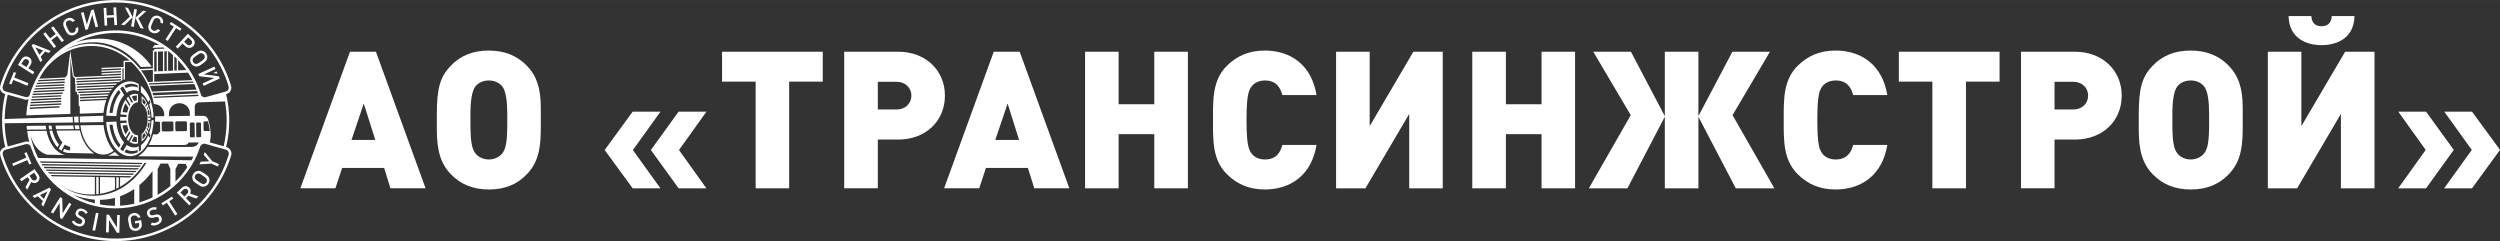
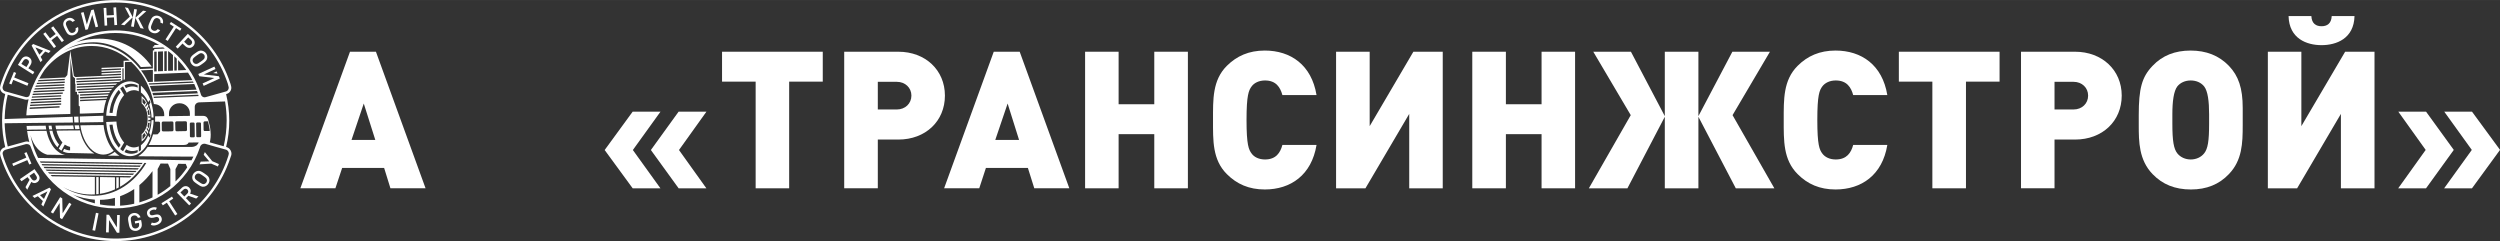
<svg xmlns="http://www.w3.org/2000/svg" xml:space="preserve" width="277.396mm" height="26.753mm" version="1.1" shape-rendering="geometricPrecision" text-rendering="geometricPrecision" image-rendering="optimizeQuality" fill-rule="evenodd" clip-rule="evenodd" viewBox="0 0 27751 2676">
  <rect x="0" y="0" width="27751" height="2676" fill="#333333" stroke="none" />
  <g id="Слой_x0020_1">
    <path fill="#ffffff" fill-rule="nonzero" d="M3902 1553l136 -404 128 404 -264 0zm-17 -979l-551 1516 389 0 75 -226 466 0 70 226 390 0 -551 -1516 -288 0z" />
-     <path fill="#ffffff" fill-rule="nonzero" d="M5631 1372c0,194 -15,279 -55,330 -35,43 -90,68 -150,68 -59,0 -115,-25 -149,-68 -40,-51 -55,-136 -55,-330l0 -104c0,-143 15,-256 55,-309 34,-42 88,-66 149,-66 62,0 115,24 150,66 40,53 55,166 55,309l0 104zm-207 -811c-172,0 -313,55 -421,170 -120,124 -154,252 -154,547l0 111c0,185 3,386 154,543 110,115 249,171 426,171 172,0 313,-56 421,-171 147,-153 153,-343 153,-539l0 -195c0,-220 -46,-356 -153,-467 -111,-115 -251,-170 -426,-170z" />
    <polygon fill="#ffffff" fill-rule="nonzero" points="8015,906 8388,906 8388,2090 8760,2090 8760,906 9133,906 9133,574 8015,574 " />
    <path fill="#ffffff" fill-rule="nonzero" d="M9955 1215l-211 0 0 -307 211 0c93,0 162,66 162,153 0,88 -69,154 -162,154zm17 -641l-601 0 0 1516 373 0 0 -541 228 0c302,0 517,-204 517,-488 0,-283 -217,-487 -517,-487z" />
-     <path fill="#ffffff" fill-rule="nonzero" d="M11048 1553l137 -404 127 404 -264 0zm-17 -979l-551 1516 390 0 74 -226 466 0 71 226 389 0 -551 -1516 -288 0z" />
+     <path fill="#ffffff" fill-rule="nonzero" d="M11048 1553l137 -404 127 404 -264 0zm-17 -979l-551 1516 390 0 74 -226 466 0 71 226 389 0 -551 -1516 -288 0" />
    <polygon fill="#ffffff" fill-rule="nonzero" points="12813,1157 12417,1157 12417,574 12045,574 12045,2090 12417,2090 12417,1489 12813,1489 12813,2090 13186,2090 13186,574 12813,574 " />
    <path fill="#ffffff" fill-rule="nonzero" d="M14042 893c123,0 170,77 193,162l379 0c-55,-334 -287,-494 -574,-494 -177,0 -311,60 -422,170 -160,160 -153,373 -153,601 0,228 -7,440 153,600 111,111 245,171 422,171 287,0 519,-160 574,-494l-379 0c-23,85 -70,161 -193,161 -68,0 -120,-27 -147,-64 -34,-44 -58,-97 -58,-374 0,-277 24,-330 58,-375 27,-36 79,-64 147,-64z" />
    <polygon fill="#ffffff" fill-rule="nonzero" points="15204,1400 15204,574 14831,574 14831,2090 15157,2090 15643,1264 15643,2090 16015,2090 16015,574 15689,574 " />
    <polygon fill="#ffffff" fill-rule="nonzero" points="17112,1157 16716,1157 16716,574 16343,574 16343,2090 16716,2090 16716,1489 17112,1489 17112,2090 17484,2090 17484,574 17112,574 " />
    <polygon fill="#ffffff" fill-rule="nonzero" points="19647,574 19230,574 18853,1289 18853,574 18480,574 18480,1289 18104,574 17686,574 18102,1278 17637,2090 18065,2090 18480,1296 18480,2090 18853,2090 18853,1296 19268,2090 19696,2090 19232,1278 " />
    <path fill="#ffffff" fill-rule="nonzero" d="M20377 893c124,0 171,77 194,162l379 0c-55,-334 -287,-494 -575,-494 -176,0 -311,60 -421,170 -160,160 -154,373 -154,601 0,228 -6,440 154,600 110,111 245,171 421,171 288,0 520,-160 575,-494l-379 0c-23,85 -70,161 -194,161 -68,0 -119,-27 -147,-64 -34,-44 -57,-97 -57,-374 0,-277 23,-330 57,-375 28,-36 79,-64 147,-64z" />
    <polygon fill="#ffffff" fill-rule="nonzero" points="21078,906 21450,906 21450,2090 21823,2090 21823,906 22196,906 22196,574 21078,574 " />
    <path fill="#ffffff" fill-rule="nonzero" d="M23017 1215l-211 0 0 -307 211 0c94,0 162,66 162,153 0,88 -68,154 -162,154zm17 -641l-600 0 0 1516 372 0 0 -541 228 0c303,0 518,-204 518,-488 0,-283 -218,-487 -518,-487z" />
    <path fill="#ffffff" fill-rule="nonzero" d="M24522 1372c0,194 -14,279 -55,330 -34,43 -89,68 -149,68 -60,0 -115,-25 -149,-68 -40,-51 -55,-136 -55,-330l0 -104c0,-143 15,-256 55,-309 34,-42 87,-66 149,-66 62,0 115,24 149,66 41,53 55,166 55,309l0 104zm-206 -811c-173,0 -313,55 -422,170 -119,124 -153,252 -153,547l0 111c0,185 2,386 153,543 111,115 249,171 426,171 173,0 313,-56 422,-171 147,-153 153,-343 153,-539l0 -195c0,-220 -47,-356 -153,-467 -111,-115 -252,-170 -426,-170z" />
    <polygon fill="#ffffff" fill-rule="nonzero" points="25546,1400 25546,574 25174,574 25174,2090 25499,2090 25985,1264 25985,2090 26358,2090 26358,574 26032,574 " />
    <path fill="#ffffff" fill-rule="nonzero" d="M25770 501c164,0 360,-72 366,-323l-253 0c-4,85 -53,113 -113,113 -60,0 -109,-28 -113,-113l-253 0c6,251 202,323 366,323z" />
    <polygon fill="#ffffff" fill-rule="nonzero" points="7533,1239 7225,1665 7533,2090 7841,2090 7537,1665 7842,1239 " />
    <polygon fill="#ffffff" fill-rule="nonzero" points="7332,1239 7023,1239 6712,1665 7023,2090 7331,2090 7025,1665 " />
    <polygon fill="#ffffff" fill-rule="nonzero" points="27440,1239 27132,1239 27438,1664 27131,2090 27440,2090 27751,1664 27751,1663 " />
    <polygon fill="#ffffff" fill-rule="nonzero" points="26930,1239 26622,1239 26926,1664 26621,2090 26930,2090 27238,1664 " />
    <path fill="#ffffff" fill-rule="nonzero" d="M300 1439l20 0 5 0 4 0 184 -2c0,-5 -1,-10 -2,-14 -2,-10 -3,-19 -4,-28l-182 2 -6 1 -3 0 -20 0 -1 0c1,14 2,28 4,41l1 0z" />
    <path fill="#ffffff" fill-rule="nonzero" d="M1110 2127l0 24c58,-8 113,-25 166,-49l0 -134 -166 -3 0 162z" />
    <path fill="#ffffff" fill-rule="nonzero" d="M1068 2132l0 24c9,0 18,-1 27,-2l0 -189 -27 0 0 167z" />
    <path fill="#ffffff" fill-rule="nonzero" d="M1291 2071l0 24c9,-4 18,-9 27,-14l0 -113 -27 0 0 103z" />
    <path fill="#ffffff" fill-rule="nonzero" d="M798 1448l-9 0 -162 2c3,13 7,25 11,37 10,27 24,54 41,77 4,5 8,9 12,14 0,1 1,2 2,3 -14,22 -27,45 -41,68 9,9 19,16 30,23 12,-23 25,-45 37,-67 2,0 3,1 4,2 15,10 31,18 49,22 2,1 4,1 6,1l0 39c-22,0 -44,-6 -65,-17 -6,10 -11,19 -16,28 21,11 43,17 66,18l5 0 279 6c-39,-23 -73,-60 -101,-106 -11,-18 -21,-38 -30,-58 -9,-23 -17,-46 -24,-72 -2,-6 -4,-14 -5,-21l-24 1 -65 0z" />
    <path fill="#ffffff" fill-rule="nonzero" d="M1060 1426l0 4c0,-1 0,-2 0,-2 0,-1 0,-2 0,-2zm-99 -36l-16 0 -53 1c7,54 21,104 41,149 9,20 19,40 31,57 47,74 111,119 183,119 41,0 80,-15 115,-42 -15,-17 -28,-36 -41,-57 -25,-43 -45,-94 -58,-150 -6,-25 -11,-52 -13,-79 0,0 0,0 0,0l-135 1 -54 1z" />
    <path fill="#ffffff" fill-rule="nonzero" d="M1195 1727l131 2c-18,-12 -36,-26 -53,-43 -24,19 -50,33 -78,41z" />
    <path fill="#ffffff" fill-rule="nonzero" d="M792 1433l8 0 20 0c-3,-13 -5,-27 -7,-41l-6 0 -8 0 -183 2c1,14 4,28 7,41l169 -2z" />
    <path fill="#ffffff" fill-rule="nonzero" d="M828 1391c2,15 5,28 7,42l28 0 20 -1c-2,-13 -5,-27 -6,-41l-15 0 -34 0z" />
    <path fill="#ffffff" fill-rule="nonzero" d="M825 1359l48 0c-1,-15 -2,-31 -2,-46 0,-3 0,-6 0,-9 0,-3 0,-7 0,-10l-49 1c0,3 0,6 0,9 0,6 1,13 1,19 0,12 1,24 2,36z" />
    <path fill="#ffffff" fill-rule="nonzero" d="M888 1359l259 -4c-1,-12 -1,-24 -1,-37 0,-11 0,-22 1,-33l-82 2 -179 6c0,4 0,8 0,11 0,3 0,5 0,8 0,15 1,31 2,47z" />
    <path fill="#ffffff" fill-rule="nonzero" d="M1249 1383c1,1 1,2 1,3 0,3 1,5 1,7 3,25 8,49 15,73 3,12 7,25 12,37 10,26 22,51 37,75 4,5 8,11 12,16 1,1 2,2 3,4 2,2 4,5 6,8 1,1 1,1 2,3 -6,9 -12,19 -18,29 0,1 -1,1 -1,2 0,-1 0,-1 0,-1 -1,-1 -2,-2 -3,-3 -3,-3 -5,-6 -8,-9 -4,-5 -8,-10 -11,-15 -8,-11 -16,-22 -23,-34 -17,-30 -29,-61 -39,-94 -2,-6 -4,-12 -5,-18 -5,-20 -9,-39 -12,-60 -1,-6 -3,-20 -3,-21 12,-1 23,-2 34,-2zm150 275c42,22 85,25 129,6 0,9 0,17 0,26 -23,11 -47,17 -73,17 -26,-1 -50,-7 -73,-19 6,-10 11,-20 17,-30zm-214 -243c3,22 8,44 14,65 11,41 26,79 46,115 4,7 8,13 12,19 8,13 18,26 29,39 3,4 7,8 11,12 6,6 12,12 18,17 19,17 40,30 63,39 18,7 35,11 53,12 6,1 12,1 18,0 11,0 23,-2 35,-5 30,-7 57,-22 81,-43 18,-15 33,-31 47,-50 1,-1 2,-3 3,-4 6,-9 13,-19 18,-28 14,-24 26,-48 35,-74 1,-3 2,-5 3,-8 4,-9 7,-19 10,-29 8,-27 13,-54 17,-82 2,-10 3,-20 4,-30 0,-2 0,-3 1,-5 0,-8 2,-35 2,-42 -9,0 -23,1 -23,1 0,1 0,2 0,3 -1,5 -1,9 -1,14 0,2 0,4 -1,7 0,6 -1,11 -1,17 0,2 -1,4 -1,6 0,4 -1,8 -2,13 -2,17 -6,34 -10,51 -3,10 -6,22 -10,31 3,5 7,12 10,16 0,1 1,2 1,3 1,1 3,5 3,5 -1,8 -9,27 -10,28 -9,-15 -15,-24 -15,-24 0,1 0,2 -1,2 -7,16 -15,32 -25,47 -6,9 -13,18 -20,26 -17,19 -35,33 -35,33l0 55c0,0 -10,8 -23,16 0,-19 0,-39 0,-59 -2,1 -3,2 -5,2 -24,10 -48,13 -74,8 -19,-4 -37,-12 -53,-24 -1,0 -2,-1 -3,-2 -13,24 -26,47 -40,71 -11,-7 -21,-15 -31,-24 11,-18 22,-36 32,-55 4,-6 7,-11 11,-17 -1,-2 -2,-2 -2,-3 -4,-5 -8,-9 -11,-13 -1,-1 -1,-1 -1,-2 -4,-4 -6,-8 -9,-13 -15,-21 -26,-44 -35,-69 -3,-6 -5,-12 -7,-18 -8,-26 -13,-52 -17,-79 0,-2 0,-4 -1,-6 -1,-8 -1,-15 -2,-23 0,0 0,-1 0,-1 0,-2 0,-5 -1,-7 -58,3 -63,3 -113,5 0,2 0,4 0,6 1,18 3,37 6,55z" />
    <path fill="#ffffff" fill-rule="nonzero" d="M1601 1061c8,10 15,20 22,30 1,1 2,3 2,4 3,4 5,7 6,11 3,5 6,10 8,15 2,3 4,6 5,10 1,1 1,2 2,3 2,-3 3,-5 5,-8 1,-2 2,-4 3,-6 1,-1 1,-1 2,-2 1,-3 5,-9 5,-9 5,15 9,28 9,28 0,0 -10,18 -14,25 1,2 2,5 3,6 4,14 8,28 11,43 5,19 11,51 12,93 0,0 12,0 23,0 0,-30 -5,-66 -7,-80 -3,-22 -8,-44 -14,-66 -2,-8 -16,-73 -57,-134 -17,-26 -37,-51 -60,-71 -1,-1 -2,-2 -3,-2 0,1 0,2 0,3 0,23 0,49 0,72 11,8 27,23 37,35z" />
    <path fill="#ffffff" fill-rule="nonzero" d="M1289 1105c-1,3 -1,5 -2,7 -2,3 -3,6 -4,9 -2,5 -4,10 -6,16 -2,5 -4,10 -6,15 -1,5 -3,11 -5,16 -1,5 -3,10 -4,15 -2,10 -5,20 -6,31 -3,13 -6,29 -7,40 -17,-1 -17,-1 -34,-2 0,-2 0,-4 1,-6 2,-21 6,-41 10,-61 1,-5 3,-10 4,-16 1,-5 3,-10 4,-16 2,-5 4,-10 5,-15 2,-5 4,-10 6,-15 1,-3 2,-6 3,-9 1,-3 2,-5 3,-7 1,-2 2,-5 3,-7 1,-3 2,-5 3,-8 3,-5 5,-11 8,-16 2,-5 5,-10 8,-15 3,-6 6,-11 10,-16 3,-5 6,-10 9,-15 4,-5 8,-11 12,-16 1,-1 2,-2 3,-4 3,-3 6,-7 9,-10 0,-1 1,-1 1,-1 0,-1 1,-1 2,-2 0,1 0,1 1,2 3,5 6,10 9,14 3,5 6,10 9,15 0,0 0,0 0,0 -1,1 -1,2 -2,2 -3,4 -7,9 -10,13 -4,5 -7,10 -11,16 -3,5 -7,10 -10,16 -3,5 -5,10 -8,15 -2,5 -5,9 -7,13 0,1 0,2 -1,2zm239 -158c0,9 0,17 0,25 -44,-19 -87,-16 -130,6 -5,-10 -11,-20 -16,-30 49,-24 97,-24 146,-1zm-229 284c3,-17 7,-33 12,-50 1,-5 3,-10 5,-15 2,-6 3,-11 5,-16 2,-5 5,-11 7,-16 1,-3 3,-6 4,-9 1,-2 2,-4 3,-6 2,-4 3,-7 5,-10 1,-2 2,-4 3,-6 3,-5 6,-10 10,-15 1,-2 2,-4 3,-5 7,-9 13,-18 20,-26 1,-1 1,-1 2,-2 -6,-11 -13,-22 -19,-32 -2,-4 -4,-7 -6,-11 -3,-5 -6,-9 -9,-14 -3,-5 -6,-10 -9,-15 0,0 0,-1 -1,-1 10,-9 20,-17 32,-24 13,24 27,47 40,71 1,0 2,-1 3,-1 7,-6 15,-10 23,-14 16,-8 33,-12 50,-13 19,-1 38,3 55,11 1,0 2,1 4,1 0,-1 0,-54 0,-79 -9,-7 -26,-15 -39,-20 -26,-10 -53,-13 -80,-10 -12,2 -23,4 -35,8 -5,2 -10,4 -15,6 -4,2 -9,4 -13,6 -6,3 -11,6 -16,9 0,1 -1,1 -2,2 -21,14 -40,31 -57,50 -1,2 -3,3 -4,5 -3,4 -5,7 -8,11 -4,5 -8,10 -11,15 -4,5 -7,10 -10,16 -3,5 -6,10 -9,15 -3,5 -6,10 -8,15 -3,5 -5,11 -8,16 0,1 -1,2 -1,3 -2,4 -4,8 -5,13 -2,5 -4,10 -6,15 -1,2 -2,4 -3,6 -1,3 -2,6 -3,9 -1,5 -3,10 -5,16 -1,5 -3,10 -4,15 -2,5 -3,11 -4,16 -1,5 -3,10 -4,15 -2,12 -10,52 -12,98 39,2 60,3 113,5 1,-2 1,-24 7,-58z" />
-     <path fill="#ffffff" fill-rule="nonzero" d="M1489 1514c3,1 5,2 7,3 7,3 15,5 23,6 0,3 0,6 0,9 0,15 0,29 0,44 -20,2 -39,-2 -57,-11 10,-17 18,-34 27,-51zm-93 -26c0,1 -1,1 -1,2 0,0 -1,1 -1,1 -20,-32 -31,-80 -34,-98 14,-1 28,-2 42,-4 3,0 6,-1 9,-1 4,20 10,37 16,51 0,0 -21,34 -31,49zm-35 -244c4,-38 21,-81 33,-97 0,-1 0,-1 0,-1 0,0 23,36 33,53 0,0 0,0 -1,1 -6,15 -10,30 -14,46 0,1 -1,2 -1,3 -17,-2 -34,-3 -50,-5zm115 -147c-5,-8 -9,-16 -14,-24 18,-10 37,-14 57,-12 0,12 0,23 0,35 0,1 0,3 0,4 0,4 0,7 0,11 0,1 0,2 0,3 -13,2 -22,6 -30,9 -2,-3 -4,-7 -6,-11 -1,-3 -3,-6 -5,-10 -1,-1 -2,-3 -2,-5zm56 495c0,-16 0,-31 0,-46 0,-5 0,-10 0,-14 0,-3 0,-6 0,-9l0 -21c-12,0 -24,-3 -35,-9 0,0 -1,0 -1,-1 -9,-5 -17,-11 -24,-19 -1,-1 -2,-3 -3,-4 -12,-14 -21,-30 -28,-47 -5,-12 -9,-25 -11,-38 -4,-17 -7,-34 -7,-51 -1,-4 -1,-8 -1,-12 0,-5 0,-10 1,-15 0,-9 1,-18 2,-27 1,-8 2,-16 4,-24 5,-23 13,-45 25,-66 8,-13 18,-26 30,-36 6,-4 12,-8 18,-11 7,-3 14,-6 22,-6 2,-1 5,-1 8,-1 0,-3 0,-6 0,-10 0,-5 0,-10 0,-15 0,-3 0,-7 0,-10 0,-2 0,-3 0,-5 0,-17 0,-33 0,-50 -34,-9 -65,-2 -94,17 7,12 13,24 20,36 1,2 2,3 3,5 1,3 3,7 5,10 3,5 6,10 8,15 1,1 2,2 2,4 -6,4 -8,6 -12,10 -3,-4 -6,-9 -8,-13 -3,-5 -6,-10 -9,-15 -1,-3 -3,-7 -5,-10 -1,-2 -2,-3 -3,-5 -5,-9 -10,-18 -15,-26 0,0 -12,9 -19,19 1,3 3,5 4,8 1,2 2,4 3,6 2,3 4,6 6,9 3,5 6,10 9,15 3,5 6,10 9,15 3,6 7,12 11,18 -4,5 -4,5 -10,15 -7,-11 -13,-21 -20,-32 -3,-5 -6,-10 -9,-15 -3,-5 -6,-10 -9,-15 -2,-3 -4,-6 -6,-9 -1,2 -2,3 -3,5 -1,1 -2,3 -3,4 -3,6 -6,11 -9,16 -3,5 -6,10 -8,16 -3,5 -5,10 -7,16 -13,32 -21,66 -26,101 0,2 0,3 0,5 23,2 46,3 70,5 0,1 -1,9 -2,10 0,7 0,7 -1,14 -3,0 -6,0 -10,0 -12,0 -24,-1 -36,-1 -8,0 -16,-1 -24,-1 -1,4 -1,40 0,43 23,-1 47,-2 70,-3 1,6 1,10 1,15 1,3 1,7 2,11 -1,0 -1,0 -2,0 -23,1 -45,2 -68,4 0,1 0,2 0,3 0,3 1,7 1,10 2,12 4,24 7,36 4,17 9,34 15,51 4,9 7,18 12,26 1,3 2,6 4,8 3,6 6,12 10,17 1,3 2,5 4,7 1,2 2,3 4,5 7,-11 13,-23 20,-34 8,-13 15,-25 23,-37 4,7 5,9 10,16 0,0 -1,3 -2,4 -3,6 -6,11 -10,16 -10,17 -19,34 -29,51 0,0 4,6 19,19 14,-24 26,-45 39,-69 6,5 7,6 12,10 -12,23 -25,46 -38,69 29,20 60,27 94,17z" />
    <path fill="#ffffff" fill-rule="nonzero" d="M1651 1449c1,-5 0,0 0,0l0 0z" />
    <path fill="#ffffff" fill-rule="nonzero" d="M1644 1274c-2,-19 -7,-37 -7,-37 0,0 8,-15 12,-22 0,-1 1,-2 1,-3 6,21 10,42 12,64 -6,-1 -12,-1 -18,-2zm10 89c3,-1 5,-1 8,-1 0,4 -1,9 -1,13 0,2 -1,4 -1,6 -1,10 -3,19 -5,29 -2,5 -3,10 -4,16 -1,-2 -14,-26 -14,-26 5,-20 7,-36 7,-36 3,-1 6,-1 10,-1zm-35 138c-6,10 -13,19 -20,28 -1,1 -1,1 -2,2 -4,5 -9,11 -15,16 0,-1 0,-39 0,-49 0,0 12,-9 21,-23 5,9 11,18 16,26zm-18 -342c-5,-7 -11,-13 -17,-19 -1,-1 -2,-2 -2,-2 0,-4 0,-10 0,-15 0,-5 0,-10 0,-15 0,-4 0,-13 0,-17 3,2 5,5 6,6 4,3 7,7 10,10 4,5 8,10 12,15 3,5 6,10 9,14 0,1 0,1 0,1 -5,8 -10,16 -16,25 -1,-1 -1,-2 -2,-3zm69 171c0,-8 0,-15 0,-23 -8,0 -16,0 -24,-1 0,-4 0,-9 0,-14 0,0 -1,-1 -1,-1 5,0 10,0 15,1 3,0 6,0 10,0 0,0 0,0 0,0 -3,-36 -8,-70 -19,-104 -7,12 -13,23 -19,34 -1,-4 -3,-10 -5,-13l1 0c5,-10 13,-24 19,-34 0,0 -1,-1 -1,-3 -3,-5 -5,-10 -7,-15 0,-1 0,-1 -1,-3 -2,4 -3,6 -5,9 -1,3 -3,5 -5,8 -1,3 -3,6 -5,8 -1,3 -3,6 -5,9 -2,-4 -5,-10 -7,-13 6,-10 13,-22 19,-32 1,-1 1,-2 1,-2 0,-1 -2,-4 -2,-5 -3,-5 -5,-10 -8,-14 -3,-4 -5,-9 -8,-12 -1,-1 -2,-2 -2,-3 -3,-4 -6,-7 -8,-11 -1,-1 -3,-3 -4,-4 -7,-8 -15,-16 -23,-23 -2,-1 -3,-2 -4,-3 0,2 0,3 0,4 0,8 0,15 0,23 0,2 0,53 0,53l0 1c23,21 33,37 41,52 1,3 2,6 4,9 12,27 18,56 21,85 0,3 0,6 0,9 1,13 1,26 0,39 -1,20 -5,40 -10,59 -1,2 -2,4 -2,7 -7,19 -15,37 -27,54 0,0 -1,1 -1,2 -7,9 -14,17 -23,23 -1,1 -2,2 -3,3 0,0 0,19 0,19 0,11 0,0 0,63 5,-3 9,-7 13,-11 5,-4 10,-9 14,-14 4,-5 8,-10 12,-15 7,-10 17,-27 20,-34 0,0 -14,-25 -20,-34 6,-9 7,-12 7,-12 4,6 7,11 11,17 3,6 6,11 9,17 1,-2 1,-3 2,-4 2,-4 4,-10 6,-17 -6,-9 -19,-34 -19,-34 4,-8 5,-14 5,-14 4,6 7,11 10,16 3,6 0,1 9,17 17,-55 19,-104 19,-104 -3,0 -5,1 -7,1 -6,0 -12,0 -18,1 1,-6 1,-11 1,-16 9,-1 17,-1 24,-1z" />
    <path fill="#ffffff" fill-rule="nonzero" d="M558 1487c9,31 21,61 37,89 11,20 24,38 39,55 1,1 2,2 3,3 7,-10 13,-19 19,-29 -1,-1 -2,-2 -3,-3 -7,-8 -13,-17 -19,-26 -15,-22 -26,-46 -35,-70 -7,-18 -13,-37 -17,-55l-33 0c2,12 5,24 9,36z" />
    <path fill="#ffffff" fill-rule="nonzero" d="M542 1414c1,8 2,15 4,22l33 0c-2,-11 -4,-23 -6,-34 0,-2 -1,-5 -1,-7l-32 0 0 0c0,1 0,1 0,2 0,6 1,11 2,17z" />
    <polygon fill="#ffffff" fill-rule="nonzero" points="147,887 304,952 316,924 158,860 179,810 154,799 102,927 127,937 " />
    <path fill="#ffffff" fill-rule="nonzero" d="M237 709l23 -36c11,-18 29,-23 46,-12 17,11 21,29 9,47l-22 36 -56 -35zm144 90l-66 -41 24 -37c20,-32 13,-67 -17,-85 -30,-19 -64,-10 -84,21l-39 63 166 105 16 -26z" />
    <path fill="#ffffff" fill-rule="nonzero" d="M393 526l85 35 -41 46 -44 -81zm78 141l-20 -37 51 -58 39 16 21 -23 -195 -77 -16 18 99 184 21 -23z" />
    <polygon fill="#ffffff" fill-rule="nonzero" points="622,515 571,446 634,398 686,467 710,449 591,292 567,310 618,377 555,425 504,358 480,376 599,533 " />
    <path fill="#ffffff" fill-rule="nonzero" d="M774 389c18,6 37,5 56,-4 32,-15 47,-46 36,-85l-27 14c5,20 -2,38 -21,47 -11,5 -22,6 -31,2 -14,-5 -21,-14 -38,-50 -17,-35 -20,-46 -16,-60 3,-10 10,-18 21,-23 19,-10 37,-3 50,13l28 -14c-24,-32 -57,-39 -90,-23 -18,9 -31,23 -37,41 -9,26 1,46 17,80 17,34 26,53 52,62z" />
    <polygon fill="#ffffff" fill-rule="nonzero" points="975,325 1024,165 1061,303 1089,295 1040,105 1013,112 964,272 928,134 899,142 949,332 " />
    <polygon fill="#ffffff" fill-rule="nonzero" points="1190,283 1186,197 1265,193 1270,279 1300,277 1289,81 1259,83 1264,167 1184,171 1180,87 1150,88 1161,285 " />
    <polygon fill="#ffffff" fill-rule="nonzero" points="1381,280 1473,192 1455,293 1485,299 1503,198 1559,312 1596,319 1536,203 1624,124 1588,118 1503,197 1520,105 1490,100 1474,192 1421,88 1386,81 1441,185 1344,273 " />
    <path fill="#ffffff" fill-rule="nonzero" d="M1689 363c33,14 67,6 89,-28l-28 -12c-12,17 -30,24 -50,16 -11,-5 -19,-13 -22,-22 -5,-14 -3,-25 13,-61 15,-37 21,-46 34,-52 10,-5 21,-5 32,0 20,8 27,26 23,46l28 12c9,-39 -8,-69 -41,-83 -19,-8 -38,-8 -56,0 -25,10 -33,30 -48,65 -15,35 -23,55 -13,80 7,18 21,32 39,39z" />
    <polygon fill="#ffffff" fill-rule="nonzero" points="1862,454 1954,312 1999,341 2014,318 1898,244 1883,266 1929,296 1837,438 " />
    <path fill="#ffffff" fill-rule="nonzero" d="M2089 415l31 29c16,15 17,33 3,48 -13,15 -32,15 -48,0l-31 -29 45 -48zm-116 124l53 -56 32 30c28,25 63,25 87,-1 24,-25 22,-61 -5,-86l-55 -51 -134 144 22 20z" />
    <path fill="#ffffff" fill-rule="nonzero" d="M2172 624l14 -10c20,-15 36,-26 52,-24 11,2 20,8 27,17 7,9 9,20 7,31 -2,15 -16,26 -41,44 -27,19 -41,30 -57,27 -11,-1 -21,-7 -27,-16 -7,-9 -10,-20 -8,-31 3,-15 17,-26 33,-38zm-60 31c-4,19 1,37 13,54 12,16 28,27 48,29 26,4 46,-10 72,-29l14 -10c22,-16 38,-32 41,-54 3,-19 -1,-37 -13,-54 -12,-16 -29,-26 -48,-29 -23,-4 -41,6 -67,25l-11 8c-24,17 -45,33 -49,60z" />
    <polygon fill="#ffffff" fill-rule="nonzero" points="2212,846 2379,866 2249,926 2261,953 2440,871 2429,846 2263,826 2392,766 2380,739 2201,821 " />
    <polygon fill="#ffffff" fill-rule="nonzero" points="325,1826 349,1816 295,1689 270,1699 292,1749 136,1816 147,1843 303,1777 " />
    <path fill="#ffffff" fill-rule="nonzero" d="M352 1988l-25 -37 51 -35 25 37c11,16 10,34 -6,45 -16,11 -33,6 -45,-10zm62 34c27,-19 34,-52 13,-82l-44 -63 -162 111 17 24 68 -46 22 30 -45 81 19 29 46 -87c18,15 42,19 66,3z" />
    <path fill="#ffffff" fill-rule="nonzero" d="M488 2208l-44 -42 83 -42 -39 84zm61 -125l-189 92 23 22 37 -19 56 54 -17 38 22 22 85 -192 -17 -17z" />
    <polygon fill="#ffffff" fill-rule="nonzero" points="695,2368 691,2202 668,2188 564,2355 589,2370 662,2253 666,2419 689,2433 793,2266 768,2250 " />
-     <path fill="#ffffff" fill-rule="nonzero" d="M924 2320c-38,-14 -69,-1 -81,32 -6,15 -6,28 0,40 6,10 16,20 30,27l21 11c10,6 14,10 17,16 3,6 3,13 0,21 -6,18 -24,24 -48,15 -19,-7 -32,-17 -41,-35l-25 12c11,24 28,38 56,48 39,14 74,4 86,-30 6,-16 6,-31 -1,-44 -5,-9 -13,-17 -29,-26l-20 -11c-8,-4 -15,-10 -18,-16 -3,-6 -3,-13 -1,-19 6,-17 23,-25 45,-17 15,6 27,14 35,29l24 -11c-10,-21 -25,-33 -50,-42z" />
    <polygon fill="#ffffff" fill-rule="nonzero" points="1026,2555 1056,2561 1094,2368 1065,2362 " />
    <polygon fill="#ffffff" fill-rule="nonzero" points="1297,2524 1210,2384 1182,2383 1177,2579 1207,2580 1211,2442 1298,2583 1325,2583 1330,2387 1300,2386 " />
    <path fill="#ffffff" fill-rule="nonzero" d="M1566 2442l-70 14 4 25 41 -8 3 11c2,12 1,22 -4,32 -6,10 -17,17 -29,19 -12,3 -23,0 -31,-6 -12,-8 -16,-19 -23,-58 -7,-39 -7,-50 0,-62 6,-9 15,-15 26,-17 22,-5 39,5 48,26l29 -6c-12,-32 -41,-54 -81,-47 -21,4 -37,15 -47,30 -16,23 -11,44 -4,82 7,37 10,58 33,74 16,10 34,14 55,11 20,-4 37,-14 49,-32 10,-16 11,-33 7,-58l-6 -30z" />
    <path fill="#ffffff" fill-rule="nonzero" d="M1762 2383c-11,-4 -22,-4 -40,0l-22 5c-9,2 -17,2 -24,0 -6,-2 -11,-8 -13,-14 -7,-16 0,-33 22,-42 15,-6 29,-8 45,-2l11 -25c-22,-8 -41,-7 -65,3 -38,15 -53,46 -40,78 6,15 15,24 28,29 11,4 24,5 40,1l23 -6c11,-3 17,-3 23,0 6,2 11,8 15,16 7,18 -3,33 -27,43 -18,7 -35,9 -53,1l-11 26c24,11 46,9 74,-2 38,-15 57,-46 44,-80 -7,-16 -17,-27 -30,-31z" />
    <polygon fill="#ffffff" fill-rule="nonzero" points="1923,2204 1909,2182 1792,2256 1807,2279 1852,2250 1944,2392 1969,2376 1878,2234 " />
    <path fill="#ffffff" fill-rule="nonzero" d="M2078 2150l-32 31 -43 -45 32 -30c14,-14 32,-15 46,-1 13,14 11,31 -3,45zm24 -66c-23,-24 -57,-25 -84,1l-55 53 137 141 21 -20 -57 -60 27 -26 87 31 25 -24 -93 -31c12,-20 11,-45 -8,-65z" />
    <path fill="#ffffff" fill-rule="nonzero" d="M2290 2026c-7,9 -17,16 -27,17 -14,2 -24,-3 -56,-25 -33,-22 -41,-30 -44,-44 -3,-10 0,-21 6,-31 7,-9 17,-16 27,-17 14,-2 24,2 57,25 32,22 40,30 43,44 3,10 0,21 -6,31zm-20 -100c-32,-21 -49,-34 -76,-29 -19,4 -35,14 -47,31 -12,17 -15,36 -12,54 5,27 23,39 55,61 31,21 49,34 76,29 18,-4 34,-14 46,-31 12,-17 16,-36 12,-55 -5,-27 -23,-38 -54,-60z" />
    <polygon fill="#ffffff" fill-rule="nonzero" points="2274,1688 2261,1718 2323,1791 2228,1794 2215,1824 2344,1816 2419,1848 2430,1821 2356,1789 " />
    <path fill="#ffffff" fill-rule="nonzero" d="M2538 1715l-3 13c-166,533 -663,920 -1251,920 -581,0 -1073,-378 -1245,-902l-8 -31c-7,-23 7,-46 30,-53l225 -62c3,-1 7,-1 11,-1 20,0 38,10 43,28l3 8c1,3 2,6 3,9l1 2c0,0 0,0 0,0 133,388 501,667 934,667 436,0 805,-282 937,-673 1,-4 2,-7 3,-11 6,-19 25,-34 45,-34 4,0 8,0 12,1l115 33 115 32c23,7 37,31 30,54zm-991 340c54,-45 103,-97 146,-156l0 292c-47,23 -95,41 -146,56l0 -192zm-57 -129c-5,5 -10,10 -15,15l-928 -14c-5,-5 -10,-10 -15,-15l958 14zm26 -29c-4,4 -8,9 -13,14l-984 -15c-4,-4 -9,-9 -13,-14l1010 15zm25 -30c-4,5 -8,10 -12,15l-1035 -15c-4,-5 -8,-10 -11,-16l1058 16zm-1089 -61c-3,-5 -6,-10 -9,-15l1140 17c-3,5 -7,10 -10,14l-1121 -16zm1111 31c-4,5 -7,10 -11,15l-1081 -16c-3,-5 -6,-10 -10,-15l1102 16zm-510 379l0 41c-87,-22 -170,-55 -246,-99 75,34 167,52 246,58zm223 -20l0 88c-56,0 -112,-5 -166,-15l0 -51c57,0 113,-8 166,-22zm214 -98l0 163c-51,12 -103,19 -157,22l0 -105c56,-20 108,-47 157,-80zm-453 75c-123,0 -236,-34 -336,-97 95,53 201,83 313,83 13,0 26,-1 39,-1l0 -194 -475 -7c-6,-4 -11,-9 -16,-15l897 13c-5,5 -10,10 -16,15l-110 -2 0 105c108,-61 200,-153 270,-265l21 1c-130,220 -344,364 -587,364zm854 -297l0 189c-44,36 -91,69 -141,97l0 -286c3,-3 32,-61 32,-61l83 1 26 60zm187 -18c-38,57 -81,109 -130,156l0 -137c6,-10 31,-59 31,-59l83 1 16 39zm-2025 -457c0,-11 -1,-22 -1,-33l0 0 240 -3c0,0 0,1 0,1l2 0 20 -1 0 0 9 0 483 -5 4 -1c-1,-3 -1,-6 -1,-10 -1,-14 -2,-29 -2,-45 0,-3 0,-5 0,-8l-485 16 -9 0 -6 0 -10 1 -3 0 -2 0 -240 8c0,0 0,0 0,0 0,-11 0,-22 1,-33 3,-81 14,-161 33,-237l188 53c15,4 30,3 43,-2 -13,57 -22,117 -25,178l2 0 14 0 5 0 10 -1 338 -11 120 -3 0 -61 0 -15 0 -15 0 -1 0 -15 0 -15 0 -15 0 -15 0 -16 0 -15 0 -15 0 -15 0 -15 0 -15 0 -15 0 -15 0 -15 0 -15 0 -15 0 -15 0 -15 0 -14 0 -16 0 -14 0 -15 1 -215 27 206 8 7 16 14 0 60 5 0 0 15 0 15 0 14 0 16 0 15 0 15 6 0 11 -1 0 15 0 15 0 0 19 -1 0 0 0 15 0 60 0 11 0 39c4,3 8,6 12,9l0 79 15 0 208 -7 27 -1 13 -1c2,-22 5,-43 10,-64 1,-5 2,-11 3,-16 1,-5 3,-10 4,-16 0,-1 0,-1 1,-2 1,-5 2,-9 3,-13 1,-5 3,-10 5,-15 0,-2 1,-4 1,-6 1,-1 1,-2 1,-3 1,-2 2,-5 3,-7l-291 13 0 -15 296 -13c2,-5 4,-10 6,-15l-302 13 0 -16 309 -13c3,-5 5,-11 8,-16l-317 14 0 -15 324 -14c3,-5 6,-10 9,-15l-352 15 0 -15 362 -15c3,-6 7,-11 11,-16l-390 17 0 -15 402 -18c4,-5 9,-10 13,-15l-415 18 0 -15 430 -18c6,-6 12,-11 19,-16l-449 19 0 -15 471 -20c6,-4 13,-8 19,-11 4,-2 7,-4 10,-5 2,-1 4,-2 6,-2l0 -133 13 0 0 127c5,-1 10,-3 15,-4l0 -192 69 -3c111,102 195,241 237,402l0 0 1 4 2 7 1 4 3 15 2 8 1 6 1 1 3 16 1 6c0,0 0,0 0,0 1,0 2,0 3,0 4,0 8,0 12,1 56,6 100,55 100,114l0 19c-32,1 -95,2 -102,2 1,9 1,18 1,27 0,5 0,10 0,14 0,6 -1,12 -1,18 0,0 1,0 1,0 3,0 6,0 9,0l0 0 6 0 25 0c8,0 15,6 15,14 0,25 1,75 1,89 0,6 -3,10 -8,15 -9,11 -5,6 -14,16 -4,5 -6,7 -12,7 -7,0 -32,1 -37,1 -3,0 -5,0 -8,0 -6,20 -12,39 -19,57 -8,19 -13,32 -29,60 8,1 389,0 389,0 21,-1 42,-2 54,-27 5,0 97,-1 112,-1 0,0 0,0 0,0 -3,8 -9,19 -21,30 -1,1 -3,3 -5,4 -1,0 -1,1 -2,1 -4,3 -10,6 -16,8 -9,4 -21,6 -34,7l-490 0c0,0 0,0 0,0 -2,4 -5,7 -7,10 -28,40 -61,72 -97,93l91 1 18 0 395 3 109 0c-7,14 -14,28 -21,41 0,0 0,0 0,0l-8 0 -494 -8 -19 0 -259 -4 -739 -11 -117 -2 -67 -1c-2,-4 -4,-8 -6,-12 -1,-1 -1,-2 -1,-2 -2,-5 -4,-9 -6,-13 -33,-72 -58,-148 -72,-228 18,68 67,185 186,219l198 3c-10,-2 -19,-5 -29,-9 -22,-8 -41,-21 -59,-36 -27,-23 -49,-51 -66,-82 -20,-35 -34,-71 -44,-109 -3,-11 -6,-21 -8,-32l-185 2 -3 0 0 0 -1 0 -5 0 -20 0 -1 0c5,42 14,83 24,122 -14,-6 -31,-8 -47,-3l-192 53c-18,-73 -29,-148 -33,-225zm-23 -440l5 -18c168,-530 664,-915 1249,-915 580,0 1071,377 1244,899l9 35c7,23 -7,47 -29,53l-225 63c-4,1 -8,2 -12,2 -19,0 -36,-13 -41,-32 0,0 -5,-16 -5,-16 -49,-156 -135,-295 -248,-407l0 -1 0 0c-179,-177 -424,-287 -696,-287 -410,0 -762,250 -911,607 -15,34 -29,70 -40,107 0,3 -2,7 -4,11 -6,11 -19,16 -33,16 -4,0 -8,-1 -12,-2l-221 -62c-23,-6 -36,-30 -30,-53zm2078 407c1,-5 5,-7 11,-8 9,0 18,0 27,0 10,0 14,4 14,14 1,23 1,45 1,68 0,22 1,45 1,67 0,1 0,1 0,1 0,0 0,0 0,1 0,8 -4,13 -13,13 -9,0 -18,0 -27,0 -9,0 -14,-4 -14,-13 0,-20 0,-41 0,-61 -1,-26 -1,-51 -1,-77 0,-2 0,-4 1,-5zm-182 74c0,8 -6,15 -14,15 -13,0 -25,0 -37,1 -18,0 -35,0 -52,0 -4,0 -8,0 -12,0 -8,1 -15,-6 -15,-14 0,-21 -1,-59 -1,-80 0,-8 6,-15 15,-15 16,0 38,0 46,0 0,0 34,-1 54,-1 8,0 15,6 15,14 0,21 1,60 1,80zm274 -391c2,5 3,10 5,15l-497 21c-1,-4 -2,-9 -3,-14l495 -22zm-13 -41c3,9 6,18 9,26l-496 22c-2,-9 -5,-18 -8,-27l495 -21zm-31 -78c9,21 18,42 26,63l-495 21c-7,-21 -15,-42 -24,-62l493 -22zm-14 -28c3,4 5,9 7,14l-492 21c-2,-5 -4,-9 -6,-14l491 -21zm-445 -129l0 133 -54 2c-22,-46 -48,-89 -78,-129l132 -6zm154 12l-27 1 0 -218 27 -2 0 219zm-97 4l0 -218 55 -3 0 219 -55 2zm-42 2l0 -219 27 -1 0 219 -27 1zm265 -12l0 -115c33,35 64,72 91,111l-91 4zm-42 2l0 -159c10,9 19,18 27,27l0 131 -27 1zm-69 3l0 -218 3 0c17,13 35,28 51,43l0 173 -54 2zm221 20c17,27 34,54 48,83l-423 18 0 -85 375 -16zm-1073 -321c-110,0 -214,29 -307,80 99,-61 211,-96 330,-96 208,0 396,106 527,275l120 -5c-137,-195 -348,-310 -579,-310 -84,0 -172,10 -260,42 131,-67 279,-105 436,-105 177,0 342,48 485,132l-54 2 0 15 50 -2 -65 3 0 15 114 -5c6,4 13,9 19,13l-118 5 0 15 -15 1 0 200 -143 6c-132,-172 -325,-281 -540,-281zm-594 418c3,-5 5,-10 8,-15l291 -13 0 15 -299 13zm-14 30c2,-5 4,-9 7,-14l306 -14 0 15 -313 13zm-13 31c2,-5 4,-10 6,-15l315 -14 0 15 -321 14zm-12 30c2,-5 4,-10 6,-14l327 -15 0 15 -333 14zm-11 31c2,-5 4,-10 5,-15l339 -15 0 15 -344 15zm-9 30c0,0 0,0 0,-1l4 -12c0,-1 0,-1 0,-2l332 -14 0 15 -336 14zm318 62l0 15 -340 15c1,-5 2,-10 3,-15l337 -15zm-327 -32c2,-5 3,-9 4,-14l323 -14 0 14 -327 14zm327 1l0 16 -334 14c1,-5 2,-10 4,-15l330 -15zm-346 91c1,-5 2,-10 3,-15l343 -15 0 15 -346 15zm-4 32c1,-6 2,-11 2,-16l330 -15 0 16 -332 15zm332 0l0 0 -3 0 3 0zm682 -331l0 15 -495 21 0 -14 495 -22zm-495 7l0 -15 495 -22 0 15 -495 22zm524 -210l0 68 -245 10 0 15 216 -9 0 15 -216 9 0 15 216 -9 0 14 -216 10 0 15 216 -10 0 15 -505 22 -18 -13 -39 -278 -34 269 -24 27 -287 13c18,-33 37,-65 58,-96 129,-164 314,-267 520,-267 1,0 1,0 2,0 1,0 1,0 2,0 158,0 305,60 422,162l-68 3 0 0zm704 766c0,8 -6,14 -15,14l-99 2c-9,0 -15,-7 -15,-15 -1,-20 -1,-59 -2,-80 0,-8 7,-15 15,-15 24,0 74,-1 100,-1 8,0 15,6 15,14 0,21 1,60 1,81zm-200 -152l0 -32c0,-61 51,-111 112,-111l8 0c61,0 112,50 112,111l0 29c-71,1 -155,2 -232,3zm357 220c0,10 -4,14 -14,14 -9,0 -18,0 -27,0 -8,0 -13,-4 -13,-12 -1,-46 -1,-93 -2,-139 0,-8 5,-12 12,-13 10,0 19,0 28,0 10,0 14,4 14,14 0,23 0,45 1,68 0,23 0,45 1,68zm95 -62c1,6 0,7 -5,7 -18,0 -34,0 -51,0 -7,0 -11,-4 -12,-12 0,-27 0,-54 -1,-81 0,-8 6,-14 14,-14 10,0 20,0 30,-1 3,0 6,2 7,5 9,34 17,83 18,96zm188 -109c0,98 -12,194 -33,285l-90 -25 -64 -18c7,-32 14,-71 8,-124 -4,-47 -13,-83 -26,-128 -7,-16 -15,-40 -54,-42 -2,0 -4,0 -7,0 -15,-1 -47,-1 -88,0l0 -100c0,-27 20,-49 50,-50l286 -10 1 5c11,68 17,137 17,207zm0 295l-6 -2c23,-94 35,-192 35,-293 0,-101 -13,-199 -35,-294l5 -1c39,-11 61,-51 50,-89l-6 -23c0,0 -5,-14 -5,-14 -177,-532 -679,-917 -1270,-917 -591,0 -1093,385 -1270,918 0,0 -6,16 -7,21 -1,4 -4,15 -4,15 -2,6 -3,13 -3,19 0,31 21,59 52,68l6 2c-23,95 -35,194 -35,295 0,102 12,201 35,296l-5 1c-39,11 -61,50 -50,88l2 9c0,0 2,6 3,9l6 18c177,532 679,917 1270,917 591,0 1093,-384 1270,-915l13 -38c10,-34 -12,-79 -51,-90z" />
    <polygon fill="#ffffff" fill-rule="nonzero" points="2415,816 2404,792 2365,811 " />
  </g>
</svg>